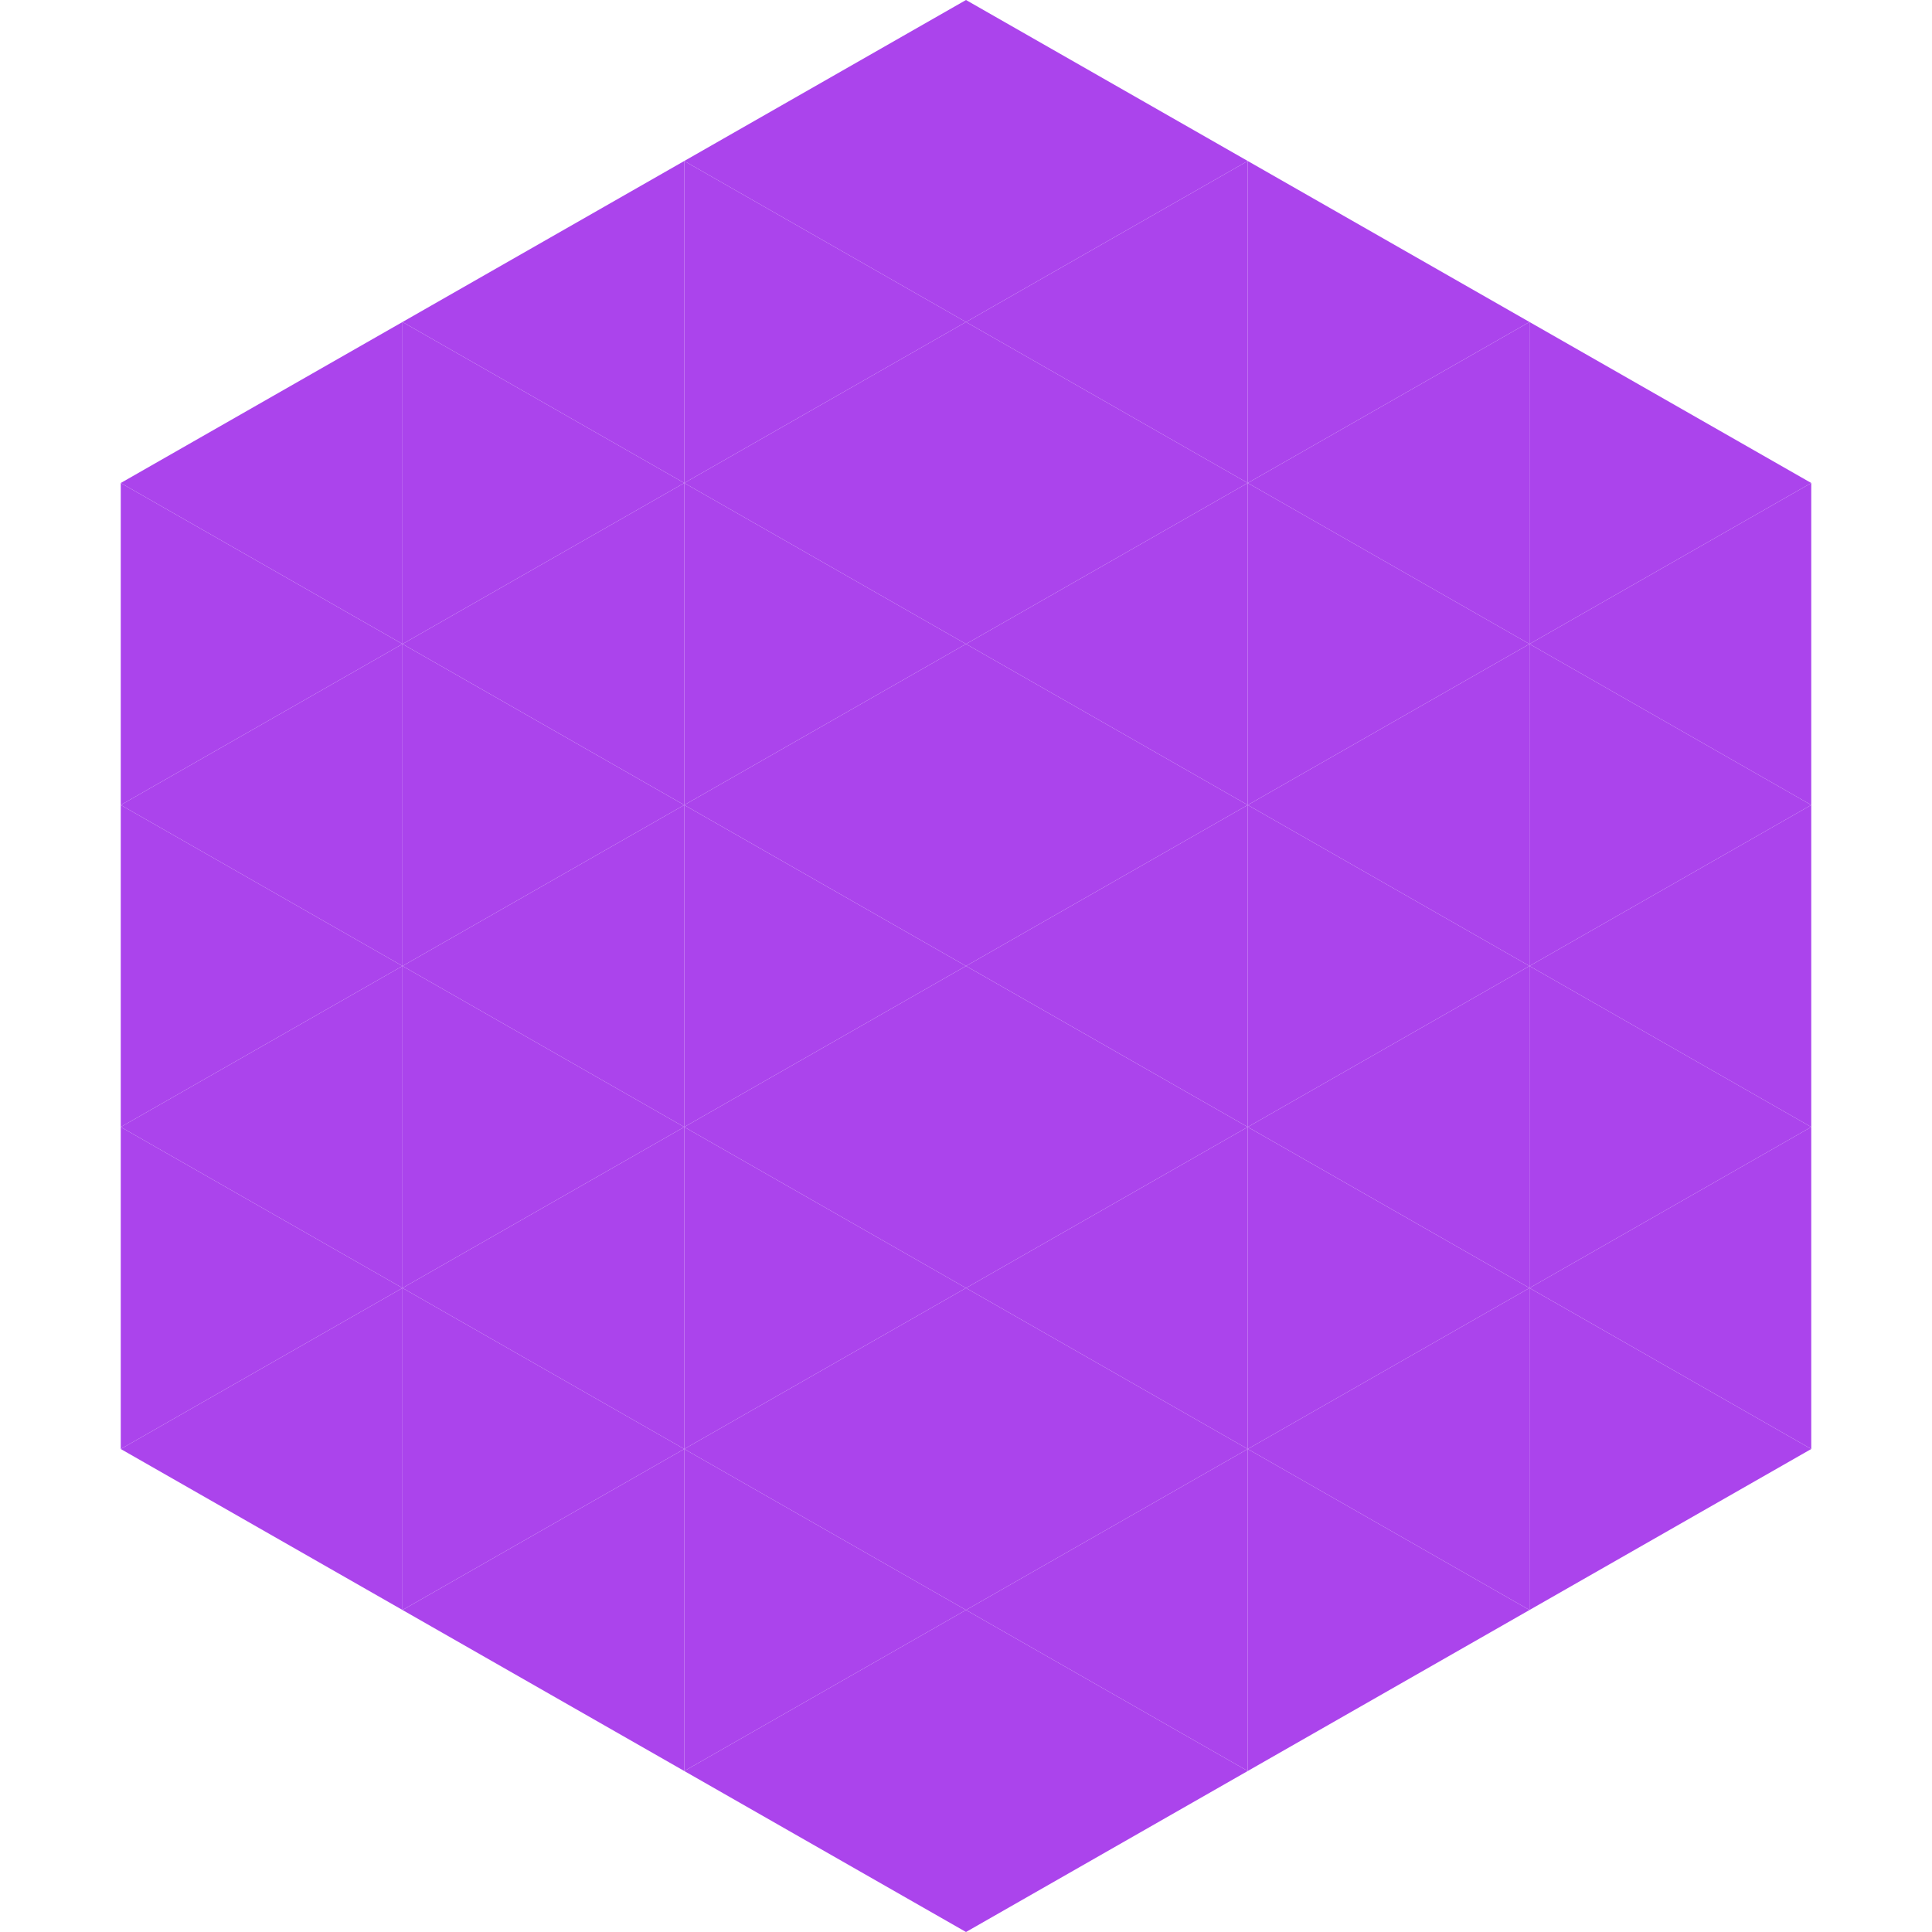
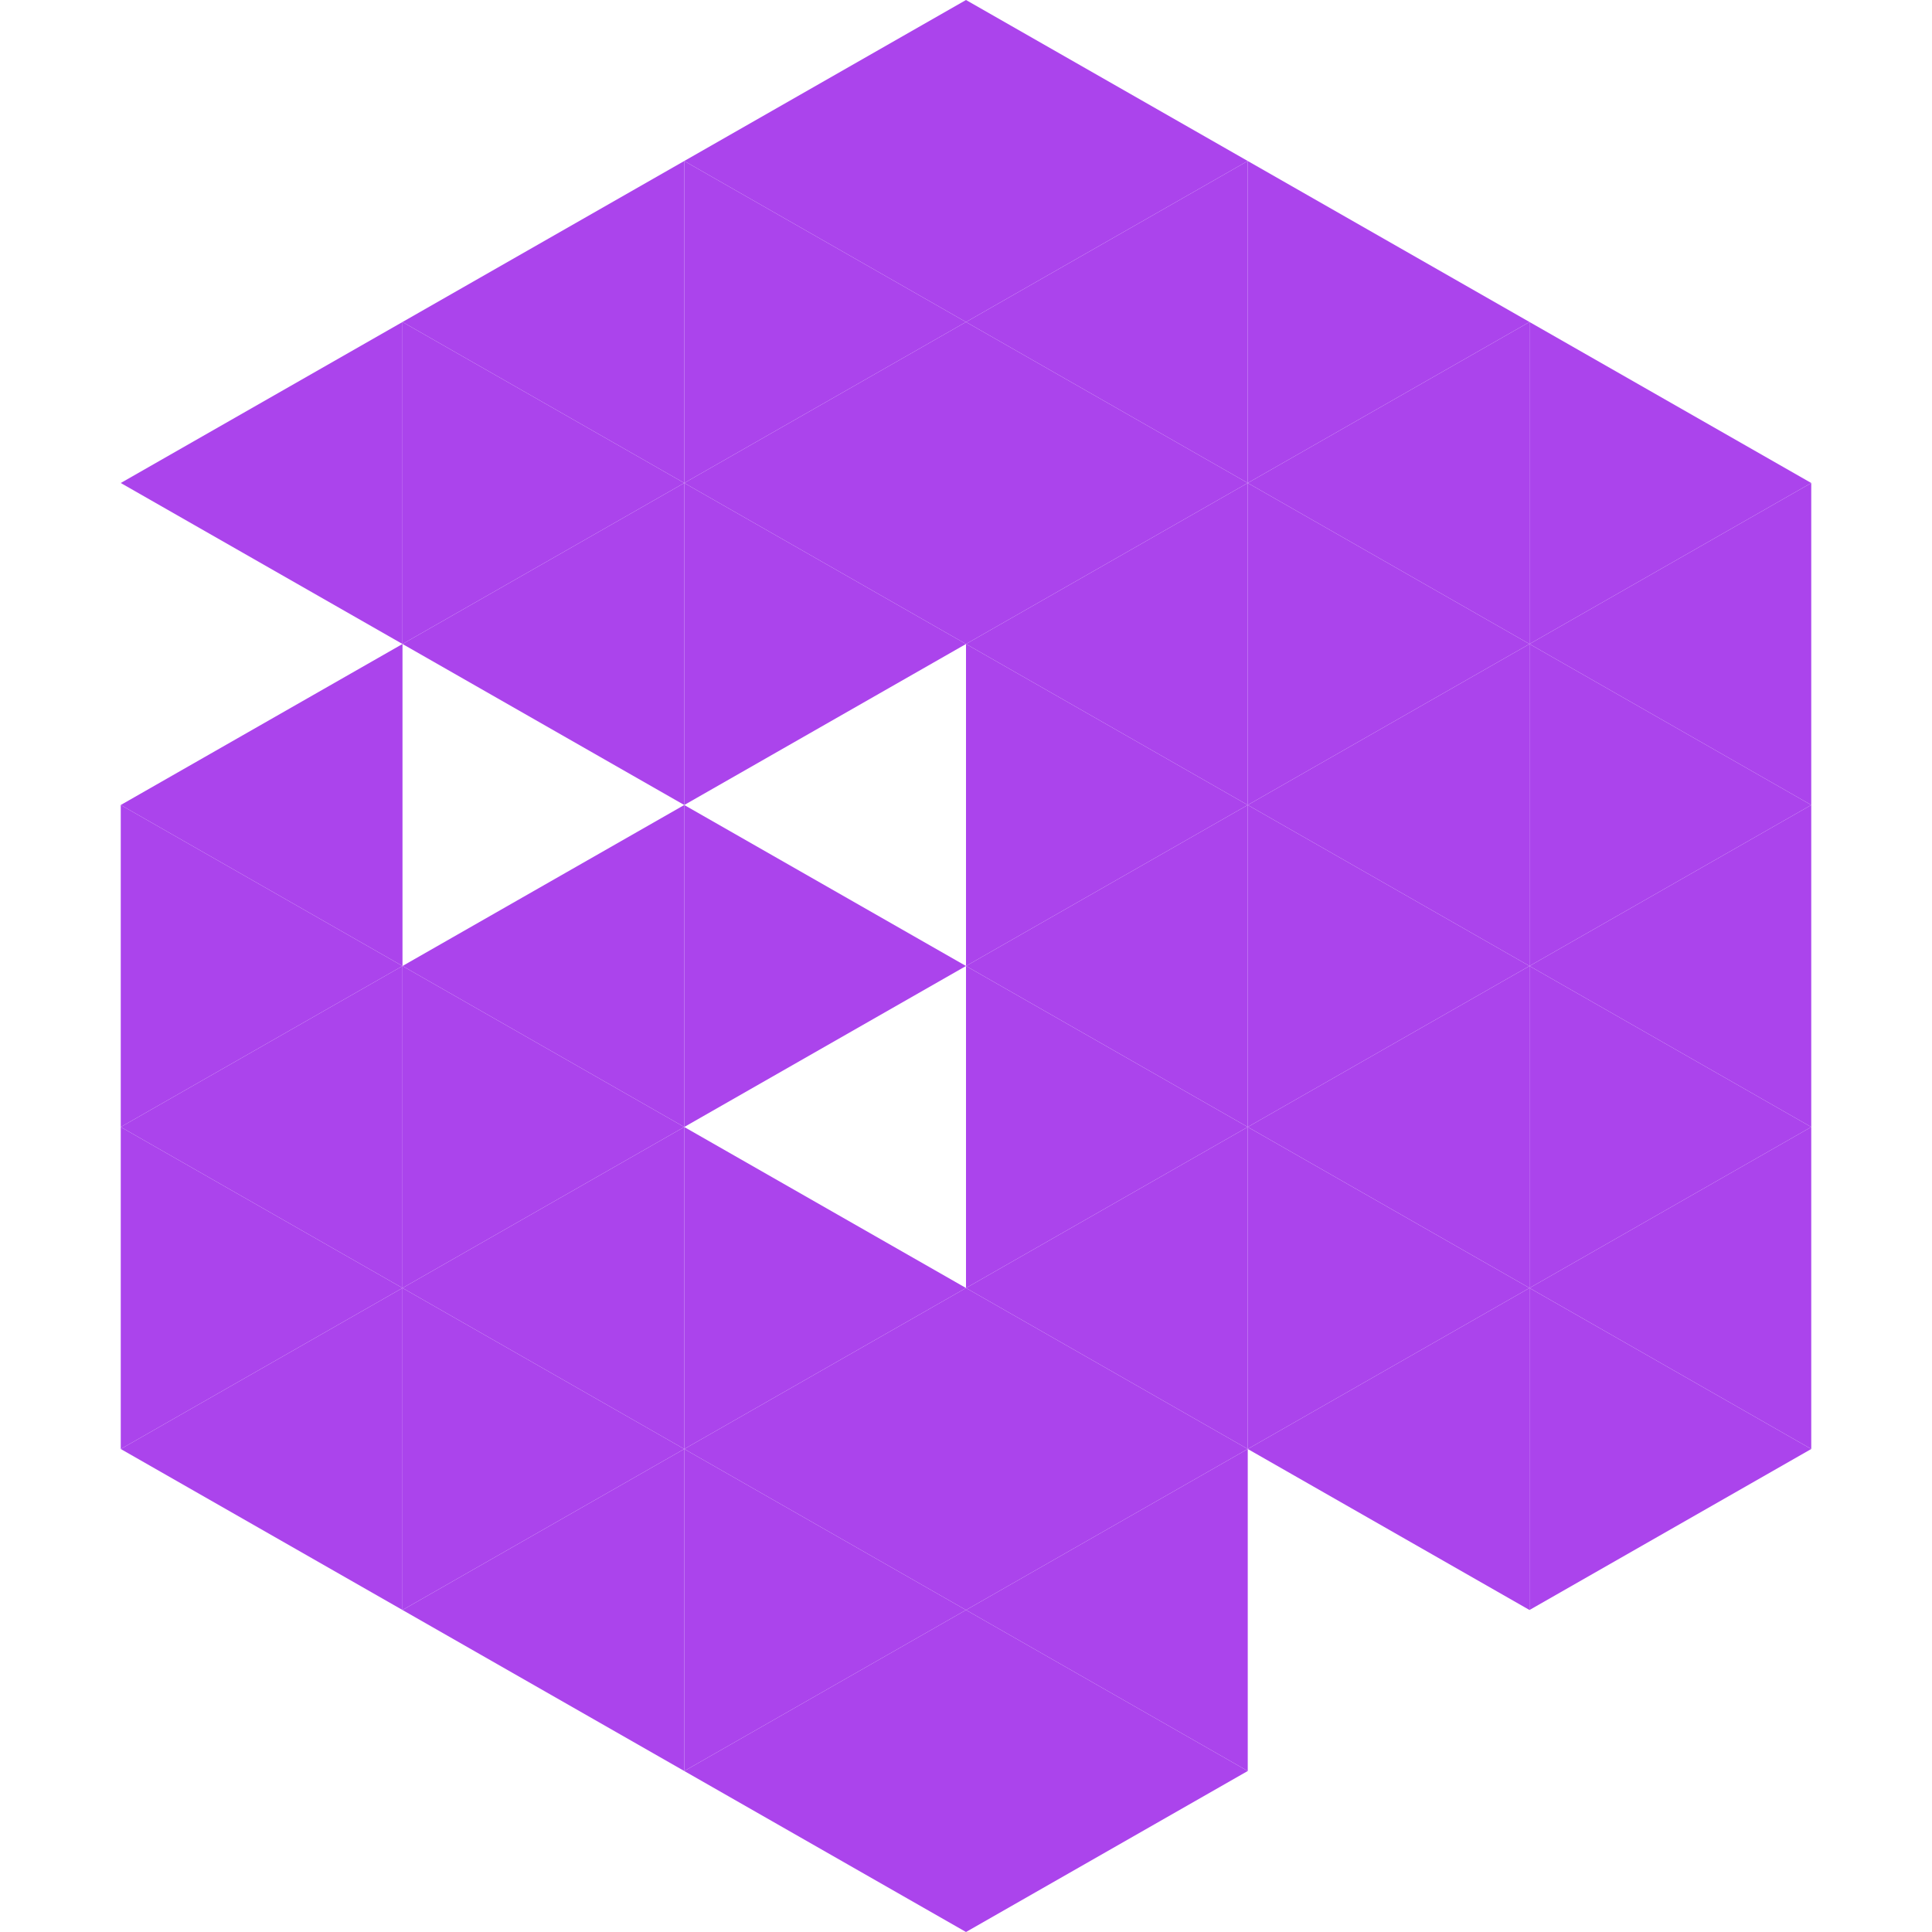
<svg xmlns="http://www.w3.org/2000/svg" width="240" height="240">
  <polygon points="50,40 15,60 50,80" style="fill:rgb(171,68,236)" />
  <polygon points="190,40 225,60 190,80" style="fill:rgb(171,68,236)" />
-   <polygon points="15,60 50,80 15,100" style="fill:rgb(171,68,236)" />
  <polygon points="225,60 190,80 225,100" style="fill:rgb(171,68,236)" />
  <polygon points="50,80 15,100 50,120" style="fill:rgb(171,68,236)" />
  <polygon points="190,80 225,100 190,120" style="fill:rgb(171,68,236)" />
  <polygon points="15,100 50,120 15,140" style="fill:rgb(171,68,236)" />
  <polygon points="225,100 190,120 225,140" style="fill:rgb(171,68,236)" />
  <polygon points="50,120 15,140 50,160" style="fill:rgb(171,68,236)" />
  <polygon points="190,120 225,140 190,160" style="fill:rgb(171,68,236)" />
  <polygon points="15,140 50,160 15,180" style="fill:rgb(171,68,236)" />
  <polygon points="225,140 190,160 225,180" style="fill:rgb(171,68,236)" />
  <polygon points="50,160 15,180 50,200" style="fill:rgb(171,68,236)" />
  <polygon points="190,160 225,180 190,200" style="fill:rgb(171,68,236)" />
  <polygon points="15,180 50,200 15,220" style="fill:rgb(255,255,255); fill-opacity:0" />
  <polygon points="225,180 190,200 225,220" style="fill:rgb(255,255,255); fill-opacity:0" />
  <polygon points="50,0 85,20 50,40" style="fill:rgb(255,255,255); fill-opacity:0" />
  <polygon points="190,0 155,20 190,40" style="fill:rgb(255,255,255); fill-opacity:0" />
  <polygon points="85,20 50,40 85,60" style="fill:rgb(171,68,236)" />
  <polygon points="155,20 190,40 155,60" style="fill:rgb(171,68,236)" />
  <polygon points="50,40 85,60 50,80" style="fill:rgb(171,68,236)" />
  <polygon points="190,40 155,60 190,80" style="fill:rgb(171,68,236)" />
  <polygon points="85,60 50,80 85,100" style="fill:rgb(171,68,236)" />
  <polygon points="155,60 190,80 155,100" style="fill:rgb(171,68,236)" />
-   <polygon points="50,80 85,100 50,120" style="fill:rgb(171,68,236)" />
  <polygon points="190,80 155,100 190,120" style="fill:rgb(171,68,236)" />
  <polygon points="85,100 50,120 85,140" style="fill:rgb(171,68,236)" />
  <polygon points="155,100 190,120 155,140" style="fill:rgb(171,68,236)" />
  <polygon points="50,120 85,140 50,160" style="fill:rgb(171,68,236)" />
  <polygon points="190,120 155,140 190,160" style="fill:rgb(171,68,236)" />
  <polygon points="85,140 50,160 85,180" style="fill:rgb(171,68,236)" />
  <polygon points="155,140 190,160 155,180" style="fill:rgb(171,68,236)" />
  <polygon points="50,160 85,180 50,200" style="fill:rgb(171,68,236)" />
  <polygon points="190,160 155,180 190,200" style="fill:rgb(171,68,236)" />
  <polygon points="85,180 50,200 85,220" style="fill:rgb(171,68,236)" />
-   <polygon points="155,180 190,200 155,220" style="fill:rgb(171,68,236)" />
  <polygon points="120,0 85,20 120,40" style="fill:rgb(171,68,236)" />
  <polygon points="120,0 155,20 120,40" style="fill:rgb(171,68,236)" />
  <polygon points="85,20 120,40 85,60" style="fill:rgb(171,68,236)" />
  <polygon points="155,20 120,40 155,60" style="fill:rgb(171,68,236)" />
  <polygon points="120,40 85,60 120,80" style="fill:rgb(171,68,236)" />
  <polygon points="120,40 155,60 120,80" style="fill:rgb(171,68,236)" />
  <polygon points="85,60 120,80 85,100" style="fill:rgb(171,68,236)" />
  <polygon points="155,60 120,80 155,100" style="fill:rgb(171,68,236)" />
-   <polygon points="120,80 85,100 120,120" style="fill:rgb(171,68,236)" />
  <polygon points="120,80 155,100 120,120" style="fill:rgb(171,68,236)" />
  <polygon points="85,100 120,120 85,140" style="fill:rgb(171,68,236)" />
  <polygon points="155,100 120,120 155,140" style="fill:rgb(171,68,236)" />
-   <polygon points="120,120 85,140 120,160" style="fill:rgb(171,68,236)" />
  <polygon points="120,120 155,140 120,160" style="fill:rgb(171,68,236)" />
  <polygon points="85,140 120,160 85,180" style="fill:rgb(171,68,236)" />
  <polygon points="155,140 120,160 155,180" style="fill:rgb(171,68,236)" />
  <polygon points="120,160 85,180 120,200" style="fill:rgb(171,68,236)" />
  <polygon points="120,160 155,180 120,200" style="fill:rgb(171,68,236)" />
  <polygon points="85,180 120,200 85,220" style="fill:rgb(171,68,236)" />
  <polygon points="155,180 120,200 155,220" style="fill:rgb(171,68,236)" />
  <polygon points="120,200 85,220 120,240" style="fill:rgb(171,68,236)" />
  <polygon points="120,200 155,220 120,240" style="fill:rgb(171,68,236)" />
  <polygon points="85,220 120,240 85,260" style="fill:rgb(255,255,255); fill-opacity:0" />
  <polygon points="155,220 120,240 155,260" style="fill:rgb(255,255,255); fill-opacity:0" />
</svg>